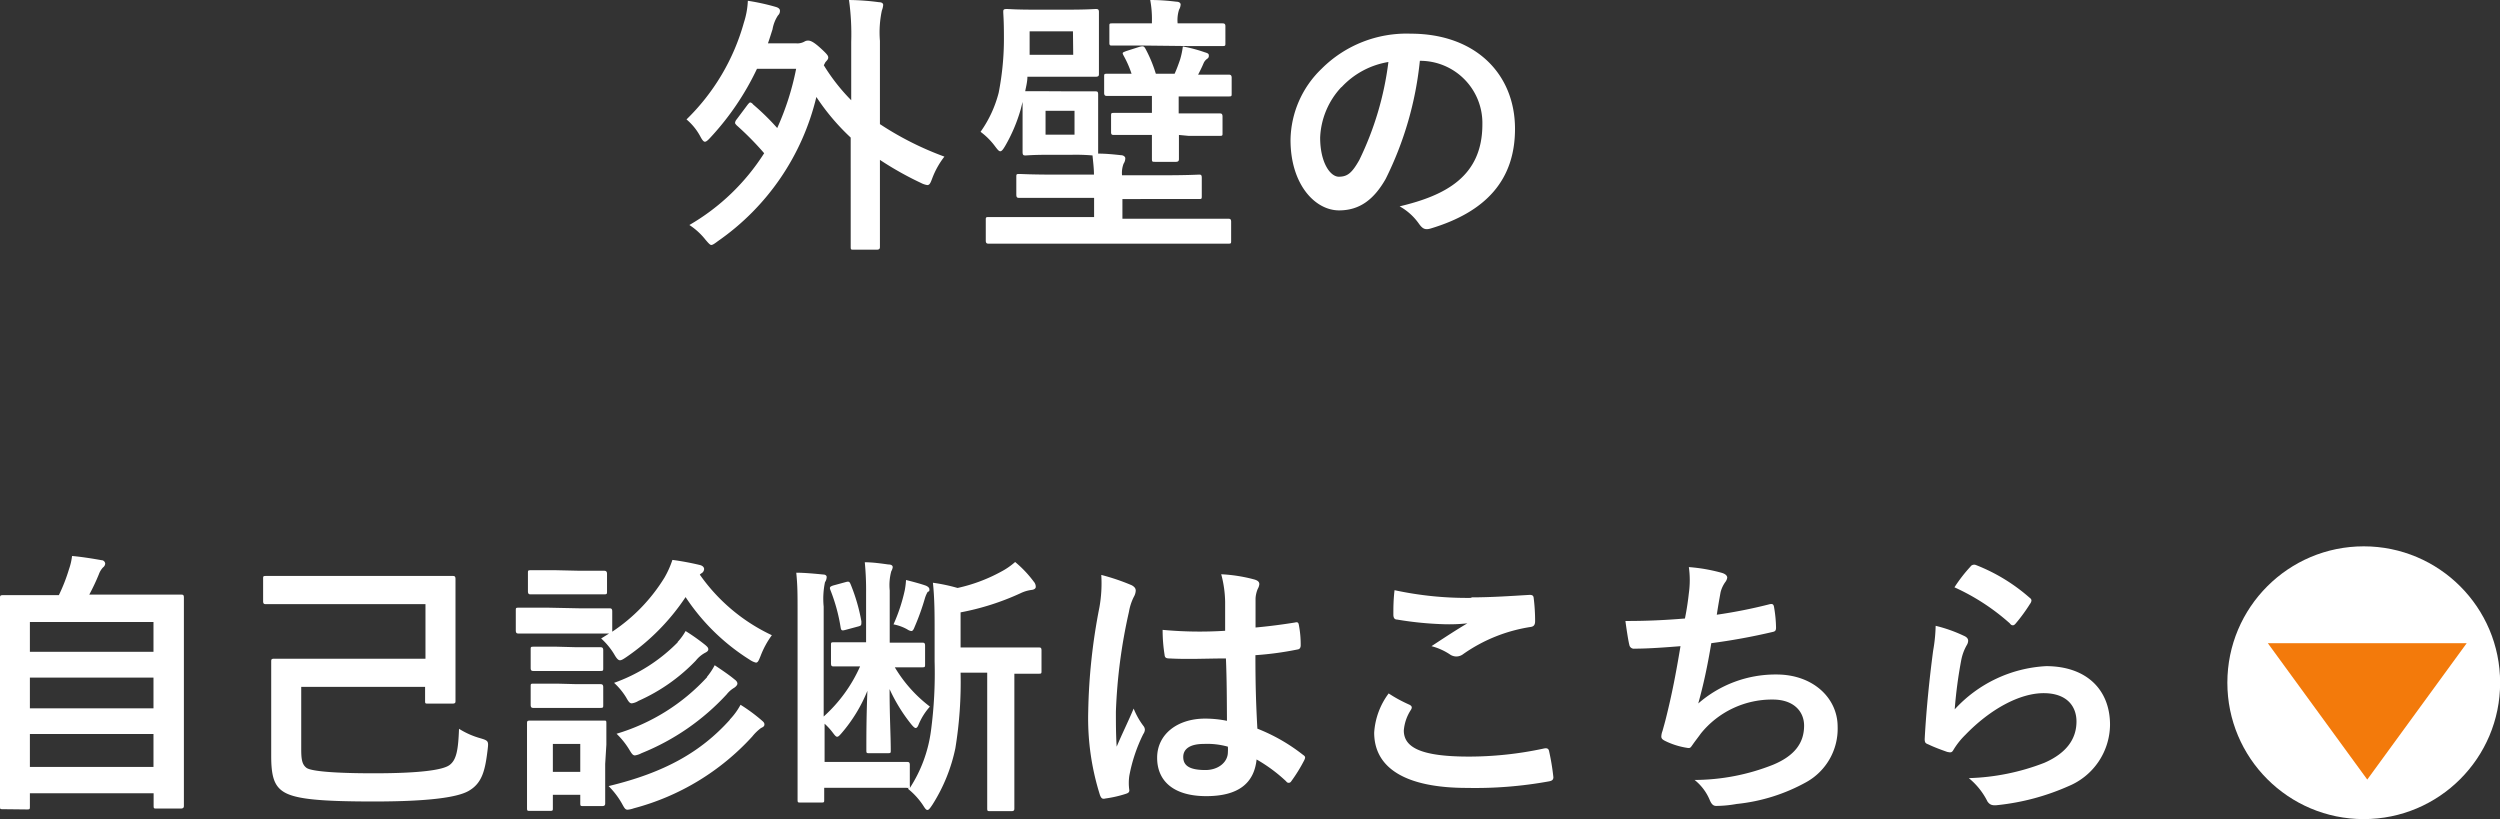
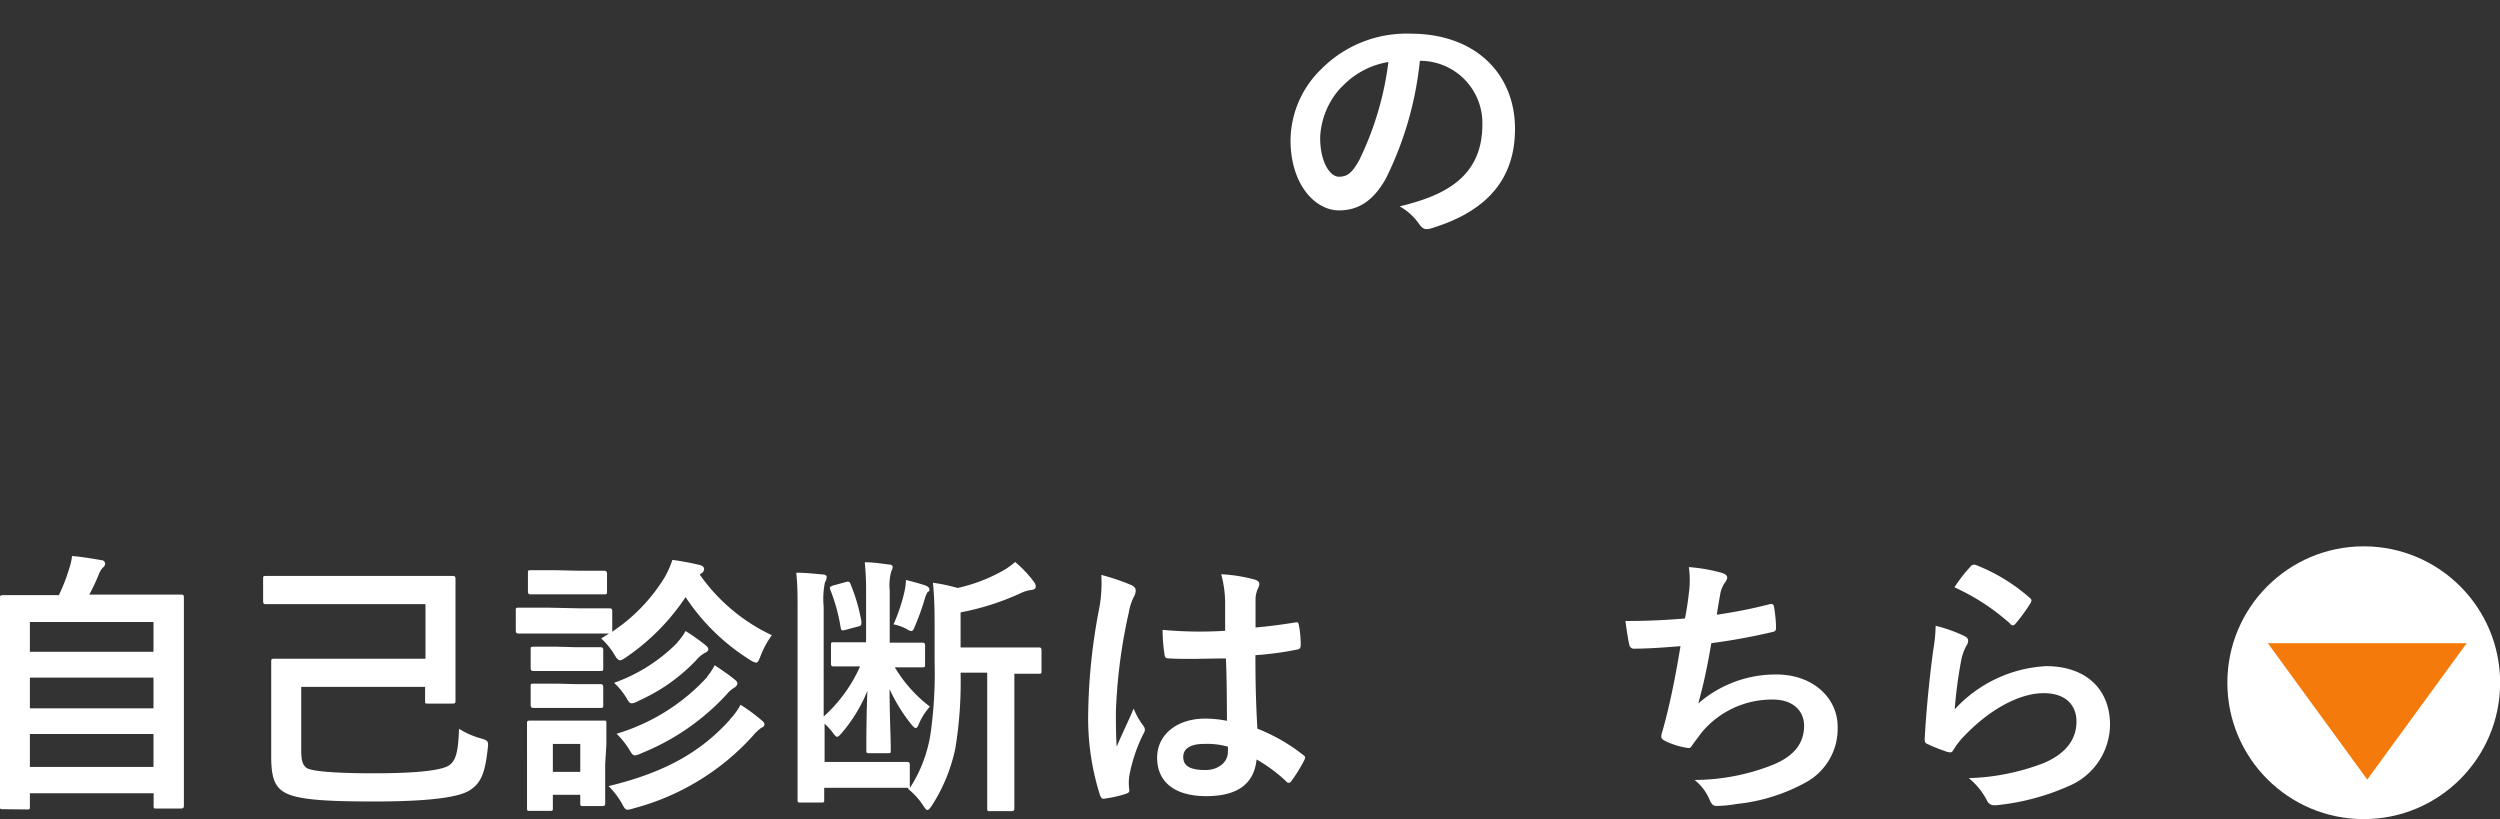
<svg xmlns="http://www.w3.org/2000/svg" viewBox="0 0 191.55 62.76">
  <rect x="0" y="0" width="191.55" height="62.76" fill="#333333" stroke="none" />
  <defs>
    <style>.cls-1{fill:#fff;}.cls-2{fill:#f37a0b;}</style>
  </defs>
  <g id="レイヤー_2" data-name="レイヤー 2">
    <g id="トップビジュアル">
-       <path class="cls-1" d="M57.3,8c.09-.1.13-.15.19-.15A.35.35,0,0,1,57.7,8a18.49,18.49,0,0,1,1.85,1.81A20.66,20.66,0,0,0,61,5.27H58a20.77,20.77,0,0,1-3.57,5.27c-.19.21-.32.32-.42.32s-.21-.13-.36-.42a4.41,4.41,0,0,0-1.05-1.29A16.53,16.53,0,0,0,57,1.72,6.22,6.22,0,0,0,57.3.06a16.8,16.8,0,0,1,2.14.47c.21.06.32.16.32.29a.46.46,0,0,1-.15.36,2.79,2.79,0,0,0-.42,1.07c-.12.37-.23.73-.35,1.07H61a1.1,1.1,0,0,0,.63-.13.53.53,0,0,1,.29-.08c.15,0,.38.06.93.56s.61.61.61.74-.09.21-.22.36L63.12,5a14.75,14.75,0,0,0,2.1,2.68V3.21A18.93,18.93,0,0,0,65.05,0a18.86,18.86,0,0,1,2.31.17c.19,0,.31.08.31.21a1.43,1.43,0,0,1-.1.42,8,8,0,0,0-.15,2.33V9.51A23.83,23.83,0,0,0,72.36,12a6.33,6.33,0,0,0-.93,1.66c-.14.38-.21.52-.38.52a1.51,1.51,0,0,1-.48-.16,24.84,24.84,0,0,1-3.15-1.77v3c0,2.35,0,3.55,0,3.65s0,.23-.23.23H65.41c-.21,0-.23,0-.23-.23s0-1.3,0-3.65V10.54a17.14,17.14,0,0,1-2.63-3.11A18.75,18.75,0,0,1,55,18.48c-.25.19-.4.29-.5.29s-.23-.15-.46-.42a5.16,5.16,0,0,0-1.22-1.11,16.7,16.7,0,0,0,5.73-5.5A22.53,22.53,0,0,0,56.44,9.6c-.08-.09-.12-.13-.12-.19a.48.48,0,0,1,.12-.26Z" />
-       <path class="cls-1" d="M82.12,7c1.29,0,1.64,0,1.79,0s.23,0,.23.23,0,.55,0,1.51v1.49c0,1,0,1.35,0,1.54.61,0,1.18.06,1.74.12.21,0,.34.13.34.23a.75.75,0,0,1-.13.42,2,2,0,0,0-.12.89h3c2.06,0,2.77-.05,2.9-.05s.21,0,.21.25V15c0,.23,0,.25-.21.25s-.84,0-2.9,0H86v1.51h5.5c1.85,0,2.48,0,2.6,0s.23,0,.23.23v1.45c0,.21,0,.23-.23.23s-.75,0-2.6,0H78.39c-1.85,0-2.48,0-2.61,0s-.25,0-.25-.23V16.86c0-.21,0-.23.25-.23s.76,0,2.61,0h5.44V15.16H81c-2.06,0-2.77,0-2.9,0s-.23,0-.23-.25V13.58c0-.23,0-.25.23-.25s.84.05,2.9.05h2.82c0-.51-.07-1-.11-1.47a14.72,14.72,0,0,0-1.6-.05H80.34c-1.24,0-1.62.05-1.76.05s-.23,0-.23-.26,0-.5,0-1.47V8.67c0-.36,0-.65,0-.86l-.15.59A12.31,12.31,0,0,1,77,11.21c-.15.25-.25.38-.36.38s-.21-.13-.4-.38a5.26,5.26,0,0,0-1.11-1.11,9.05,9.05,0,0,0,1.39-3,21.6,21.6,0,0,0,.4-4.41c0-1.11-.05-1.62-.05-1.77s0-.23.26-.23.6.05,2.14.05h2.54c1.53,0,2-.05,2.14-.05s.25,0,.25.23,0,.51,0,1.47V4.16c0,1,0,1.36,0,1.49s0,.23-.25.23-.61,0-2.14,0H78.72c0,.37-.1.75-.17,1.11.17,0,.55,0,1.79,0Zm.09-4.6H78.89V3c0,.42,0,.82,0,1.2h3.34Zm.12,6.09H80.11v1.83h2.22Zm8,1.85c0,1.18,0,1.68,0,1.81s0,.25-.24.25H88.51c-.23,0-.25,0-.25-.25s0-.63,0-1.81h-.53c-1.7,0-2.24,0-2.37,0s-.23,0-.23-.21V8.9c0-.23,0-.25.23-.25s.67,0,2.37,0h.53V7.35h-.84c-1.83,0-2.46,0-2.58,0s-.24,0-.24-.23V5.88c0-.21,0-.23.24-.23s.6,0,1.86,0a7.91,7.91,0,0,0-.61-1.39c-.12-.23-.1-.23.21-.35l1-.32c.31-.08.36-.06.5.21a10.62,10.62,0,0,1,.76,1.85H90c.17-.38.29-.71.42-1.09a6.26,6.26,0,0,0,.21-1A11.14,11.14,0,0,1,92.29,4c.27.08.33.12.33.25a.25.25,0,0,1-.12.25.82.82,0,0,0-.28.34c-.12.29-.27.59-.42.88,1.64,0,2.23,0,2.33,0s.24,0,.24.23V7.16c0,.21,0,.23-.24.23s-.71,0-2.56,0H90.31V8.69h.76c1.68,0,2.25,0,2.37,0s.23,0,.23.25v1.26c0,.19,0,.21-.23.21s-.69,0-2.37,0ZM87.65,3.49c-1.75,0-2.29,0-2.42,0S85,3.51,85,3.3V2c0-.19,0-.21.23-.21s.67,0,2.42,0h.61V1.64A8,8,0,0,0,88.13,0c.78,0,1.41.06,2,.13.21,0,.33.1.33.21a.86.86,0,0,1-.12.4,2.61,2.61,0,0,0-.11,1.05v0h1c1.72,0,2.29,0,2.41,0s.25,0,.25.21V3.3c0,.21,0,.23-.25.23s-.73,0-2.45,0Z" />
      <path class="cls-1" d="M108.79,4.66a26.19,26.19,0,0,1-2.62,9.05c-.9,1.58-2,2.41-3.57,2.41-1.85,0-3.72-2-3.72-5.39a7.7,7.7,0,0,1,2.38-5.46,9.2,9.2,0,0,1,6.82-2.69c5,0,8,3.11,8,7.29,0,3.9-2.2,6.36-6.47,7.64-.44.13-.63,0-.9-.38a4.46,4.46,0,0,0-1.47-1.32c3.55-.84,6.34-2.31,6.34-6.28a4.77,4.77,0,0,0-4.7-4.87Zm-6,2a6,6,0,0,0-1.64,3.88c0,1.93.78,3,1.43,3s1-.27,1.57-1.28a23.87,23.87,0,0,0,2.23-7.51A6.28,6.28,0,0,0,102.77,6.7Z" />
      <circle class="cls-1" cx="181.11" cy="52.31" r="10.45" />
      <polygon class="cls-2" points="181.38 59.73 189 49.28 173.76 49.28 181.38 59.73" />
      <path class="cls-1" d="M.23,62C0,62,0,62,0,61.76s0-1.23,0-6.84V51C0,47.13,0,46,0,45.83s0-.23.23-.23.88,0,2.92,0H4.51a13.25,13.25,0,0,0,.78-2,4.53,4.53,0,0,0,.23-1c.72.06,1.64.21,2.25.32.19,0,.29.16.29.27a.4.4,0,0,1-.17.29,1.52,1.52,0,0,0-.31.51,16.07,16.07,0,0,1-.74,1.57h4.1c2,0,2.77,0,2.92,0s.23,0,.23.23,0,1.3,0,4.64V54.9c0,5.6,0,6.72,0,6.82s0,.23-.23.23H12c-.21,0-.23,0-.23-.23v-.94H2.29v1c0,.22,0,.24-.23.24ZM2.29,49.94h9.47V47.66H2.29Zm9.47,4.33V51.92H2.29v2.35Zm0,4.49V56.24H2.29v2.52Z" />
      <path class="cls-1" d="M23.58,46.29c-2.06,0-3.06,0-3.19,0s-.23,0-.23-.23V44.36c0-.21,0-.23.23-.23s1.13,0,3.19,0h8.21c2,0,2.75,0,2.88,0s.23,0,.23.23,0,.76,0,2.25v4.85c0,1.49,0,2.12,0,2.24s0,.21-.23.21H32.8c-.21,0-.23,0-.23-.21V52.63H23.08V57.4c0,.77.06,1.17.4,1.43s2.12.42,5.16.42c3.45,0,5.27-.24,5.8-.63s.67-1.14.73-2.78a6.2,6.2,0,0,0,1.62.72c.65.19.65.23.57.9-.19,1.58-.42,2.56-1.47,3.15-.82.46-2.86.8-7.25.8s-6.17-.21-7-.8c-.65-.46-.86-1.2-.86-2.69V52.86c0-1.36,0-2,0-2.16s0-.23.23-.23,1.11,0,3.08,0h8.51V46.29Z" />
      <path class="cls-1" d="M44.44,46.61c1.61,0,2.12,0,2.24,0s.23,0,.23.23v1.56a13.37,13.37,0,0,0,4-4.14,7.17,7.17,0,0,0,.61-1.36,20.56,20.56,0,0,1,2.14.4c.19.06.29.17.29.31a.4.4,0,0,1-.21.32.53.53,0,0,0-.12.1,14,14,0,0,0,5.52,4.64,6.71,6.71,0,0,0-.86,1.58c-.15.37-.21.52-.36.52a1.41,1.41,0,0,1-.46-.21,16.21,16.21,0,0,1-4.93-4.81A16.87,16.87,0,0,1,48,50.34c-.25.17-.38.25-.5.25s-.25-.12-.44-.46a5.33,5.33,0,0,0-1-1.21l.61-.38c-.17,0-.72,0-2.18,0H42c-1.62,0-2.12,0-2.25,0s-.23,0-.23-.25v-1.5c0-.21,0-.23.23-.23s.63,0,2.25,0Zm1.93,11.92c0,2.44,0,2.9,0,3s0,.23-.21.23H44.69c-.21,0-.23,0-.23-.23V60.9h-2.1v1c0,.21,0,.23-.24.23H40.63c-.23,0-.25,0-.25-.23s0-.61,0-3.15V57.44c0-1.32,0-1.83,0-2s0-.23.25-.23.57,0,1.91,0h1.71c1.36,0,1.8,0,2,0s.21,0,.21.23,0,.63,0,1.61Zm-2-14.8c1.37,0,1.79,0,1.89,0s.25,0,.25.23V45.3c0,.21,0,.24-.25.24s-.52,0-1.89,0H42.59c-1.37,0-1.79,0-1.91,0s-.23,0-.23-.24V43.92c0-.21,0-.23.23-.23s.54,0,1.91,0Zm-.19,5.86c1.28,0,1.66,0,1.79,0s.25,0,.25.23v1.36c0,.21,0,.23-.25.23s-.51,0-1.79,0H42.67c-1.28,0-1.66,0-1.78,0s-.23,0-.23-.23V49.78c0-.21,0-.23.23-.23s.5,0,1.78,0Zm0,2.83c1.28,0,1.66,0,1.79,0s.25,0,.25.23V54c0,.22,0,.24-.25.24s-.51,0-1.79,0H42.67c-1.28,0-1.66,0-1.78,0s-.23,0-.23-.24V52.61c0-.21,0-.23.23-.23s.5,0,1.78,0ZM42.36,57v2.14h2.1V57Zm13.56-1.87A5.17,5.17,0,0,0,56.74,54a13,13,0,0,1,1.57,1.15c.17.15.26.21.26.36s-.13.21-.26.27a3.66,3.66,0,0,0-.67.65,18.77,18.77,0,0,1-9.07,5.5,2,2,0,0,1-.48.11c-.19,0-.25-.13-.46-.51a6.19,6.19,0,0,0-1-1.3C51,59.18,53.74,57.57,55.92,55.15Zm-4-5.94a4.26,4.26,0,0,0,.61-.84,15.66,15.66,0,0,1,1.51,1.07c.17.15.23.21.23.34s-.15.21-.27.27a2.34,2.34,0,0,0-.69.59,13.89,13.89,0,0,1-4.39,3.08,1.29,1.29,0,0,1-.51.19c-.16,0-.25-.12-.44-.46a5.16,5.16,0,0,0-.92-1.11A12.89,12.89,0,0,0,51.93,49.21Zm2.25,2.67a4.9,4.9,0,0,0,.59-.89c.54.36,1.13.76,1.51,1.08.17.12.23.23.23.33s-.11.23-.25.32a2.07,2.07,0,0,0-.57.5,18,18,0,0,1-6.53,4.51,1.57,1.57,0,0,1-.5.17c-.17,0-.26-.15-.47-.5a6,6,0,0,0-.94-1.16A15.38,15.38,0,0,0,54.18,51.88Z" />
      <path class="cls-1" d="M68.52,51.06a10.55,10.55,0,0,0,2.73,3.08,4.81,4.81,0,0,0-.88,1.41c-.06.15-.13.23-.21.23s-.19-.1-.36-.31a12.79,12.79,0,0,1-1.64-2.67c0,2.14.09,3.55.09,4.68,0,.21,0,.23-.23.23H66.63c-.23,0-.25,0-.25-.23,0-1.11,0-2.48.08-4.55a11.67,11.67,0,0,1-2,3.27c-.15.17-.23.25-.32.25s-.17-.1-.33-.31a4.79,4.79,0,0,0-.63-.69v2.93h4.17c1.54,0,2,0,2.13,0s.23,0,.23.23v1.58a.53.53,0,0,1,0,.19A10.58,10.58,0,0,0,71.33,56a33.62,33.62,0,0,0,.28-5.33V48.35c0-1.24,0-2.48-.13-3.7a13.42,13.42,0,0,1,1.89.4,12.53,12.53,0,0,0,3.32-1.24,5.48,5.48,0,0,0,1.09-.75,8.59,8.59,0,0,1,1.43,1.51.59.59,0,0,1,.15.4c0,.12-.13.21-.32.23a2.72,2.72,0,0,0-.84.25,19.63,19.63,0,0,1-4.6,1.47v2.69h3.13c2,0,2.73,0,2.86,0s.21,0,.21.23v1.55c0,.21,0,.23-.21.23l-1.87,0V59c0,2,0,2.8,0,2.92s0,.23-.21.23H75.89c-.23,0-.25,0-.25-.23s0-.92,0-2.92V51.54H73.6a31.36,31.36,0,0,1-.4,5.79,13,13,0,0,1-1.76,4.33c-.17.25-.27.4-.38.4s-.19-.13-.35-.38a5.53,5.53,0,0,0-1.14-1.24l.06-.08a.39.39,0,0,1-.18,0c-.11,0-.68,0-2.13,0H63.15v.9c0,.21,0,.23-.21.23h-1.6c-.21,0-.23,0-.23-.23s0-1,0-2.75V46.88c0-1.34,0-2-.1-3,.61,0,1.47.08,2.07.14.17,0,.26.09.26.19a.75.75,0,0,1-.13.4,6.2,6.2,0,0,0-.1,1.87V54.9a11.33,11.33,0,0,0,2.79-3.84c-1.39,0-1.85,0-2,0s-.23,0-.23-.25V49.44c0-.21,0-.23.23-.23s.61,0,2.1,0h.36V45.41a22,22,0,0,0-.1-2.33c.61,0,1.3.1,1.8.17.23,0,.34.08.34.21a.82.82,0,0,1-.11.31,4.07,4.07,0,0,0-.12,1.47v4h.35c1.52,0,2,0,2.13,0s.23,0,.23.23v1.41c0,.23,0,.25-.23.25s-.61,0-2.13,0Zm-3.69-6.47c.23-.06.27,0,.35.19A13.83,13.83,0,0,1,66,47.61c0,.28,0,.32-.21.38l-1,.27c-.26.07-.34.07-.38-.18a13.41,13.41,0,0,0-.78-2.86c-.08-.21-.06-.27.21-.36Zm4.49.65a6,6,0,0,0,.1-.8c.53.13,1.22.32,1.54.44.14.07.25.15.25.28s0,.14-.13.19a2.13,2.13,0,0,0-.21.48,18.33,18.33,0,0,1-.79,2.2c-.09.23-.15.32-.26.32a.74.74,0,0,1-.31-.13,3.45,3.45,0,0,0-1.05-.38A13.22,13.22,0,0,0,69.32,45.24Z" />
      <path class="cls-1" d="M86.71,44.84c.23.13.31.25.31.42a1.06,1.06,0,0,1-.14.46,4,4,0,0,0-.38,1.16,41.08,41.08,0,0,0-1,7.64c0,.84,0,1.81.06,2.69.42-1,.86-1.87,1.3-2.92a5.76,5.76,0,0,0,.74,1.32.48.48,0,0,1,.12.3.61.61,0,0,1-.12.33,12.18,12.18,0,0,0-1.07,3.19,3.81,3.81,0,0,0,0,1.12c0,.14-.07.21-.26.27a8.94,8.94,0,0,1-1.57.36c-.23.06-.32,0-.42-.26a19.46,19.46,0,0,1-.9-6.4,45,45,0,0,1,.86-8,10.44,10.44,0,0,0,.14-2.47A16.61,16.61,0,0,1,86.71,44.84Zm7.22,5.61c-1.43,0-2.9.08-4.32,0-.28,0-.36-.07-.38-.28a12,12,0,0,1-.15-1.91,30.65,30.65,0,0,0,4.79.07c0-.76,0-1.43,0-2.21A8.65,8.65,0,0,0,93.57,44a11.93,11.93,0,0,1,2.54.4c.24.07.38.17.38.36a.92.92,0,0,1-.12.36,2.18,2.18,0,0,0-.17.73c0,.72,0,1.26,0,2.23,1-.09,2.07-.23,3-.38.25-.06.29,0,.33.25a7.87,7.87,0,0,1,.13,1.49c0,.19-.08.3-.23.32a24.5,24.5,0,0,1-3.24.44c0,2.35.05,3.82.15,5.63a13.79,13.79,0,0,1,3.49,2c.19.13.21.19.1.42a11.91,11.91,0,0,1-1,1.62.22.22,0,0,1-.38,0,11.94,11.94,0,0,0-2.27-1.68C96.09,60,94.9,61,92.42,61s-3.76-1.14-3.76-2.94,1.55-3,3.67-3a8.32,8.32,0,0,1,1.68.17C94,53.64,94,52.11,93.93,50.45ZM92.23,57c-1,0-1.57.35-1.57,1s.46,1,1.7,1c1,0,1.72-.61,1.72-1.37a3.1,3.1,0,0,0,0-.42A5.88,5.88,0,0,0,92.23,57Z" />
-       <path class="cls-1" d="M108,54c.19.1.21.21.11.38a3.37,3.37,0,0,0-.55,1.59c0,1.32,1.36,2,5,2a27.34,27.34,0,0,0,5.69-.61c.29-.07.4,0,.44.19a18,18,0,0,1,.33,2c0,.19-.1.28-.35.32a31.52,31.52,0,0,1-6.26.5c-4.7,0-7.12-1.51-7.12-4.24a5.6,5.6,0,0,1,1.11-3C106.91,53.47,107.44,53.75,108,54Zm4.75-8.23c1.53,0,3.1-.11,4.45-.19.21,0,.29.06.31.23a14.2,14.2,0,0,1,.11,1.78c0,.3-.11.42-.36.45a12.19,12.19,0,0,0-5.14,2.07.88.88,0,0,1-.53.19.91.91,0,0,1-.44-.12,4.65,4.65,0,0,0-1.47-.67c1.09-.72,2-1.31,2.75-1.75a13,13,0,0,1-1.72.07,26.09,26.09,0,0,1-3.67-.36c-.19,0-.28-.13-.28-.38,0-.5,0-1.11.09-1.87A26.3,26.3,0,0,0,112.73,45.81Z" />
      <path class="cls-1" d="M129.4,45.45a7.26,7.26,0,0,0,0-2,13.11,13.11,0,0,1,2.52.44c.27.08.42.21.42.37a.7.7,0,0,1-.15.34,2.31,2.31,0,0,0-.36.78c-.1.56-.18,1-.29,1.72a38.16,38.16,0,0,0,3.95-.78c.29-.08.4-.06.44.21a9.93,9.93,0,0,1,.15,1.55c0,.24-.07.3-.26.34a47.58,47.58,0,0,1-4.7.86c-.29,1.74-.59,3.15-1,4.62a9,9,0,0,1,6-2.22c2.79,0,4.68,1.8,4.68,4a4.68,4.68,0,0,1-2.39,4.24,13.87,13.87,0,0,1-5.35,1.68,9.16,9.16,0,0,1-1.56.15c-.21,0-.36-.1-.52-.5a3.86,3.86,0,0,0-1.14-1.49,16.43,16.43,0,0,0,6-1.16c1.62-.67,2.39-1.64,2.39-3,0-1.09-.8-2-2.39-2a7,7,0,0,0-5.52,2.6c-.19.27-.4.53-.59.8s-.21.33-.4.31a5.85,5.85,0,0,1-1.58-.46c-.33-.15-.46-.23-.46-.42a1.3,1.3,0,0,1,.09-.42c.1-.36.19-.67.27-1,.46-1.84.76-3.4,1.11-5.5-1.13.09-2.45.19-3.52.19a.35.35,0,0,1-.4-.29c-.07-.25-.21-1.14-.3-1.83,1.64,0,2.94-.06,4.56-.19C129.25,46.65,129.34,46,129.4,45.45Z" />
      <path class="cls-1" d="M150.46,48.71c.24.1.34.23.34.39a.66.66,0,0,1-.1.32,3.7,3.7,0,0,0-.42,1.11,34.22,34.22,0,0,0-.51,3.82,10.23,10.23,0,0,1,7-3.31c3.07,0,4.9,1.78,4.9,4.49a5.14,5.14,0,0,1-3.17,4.7,18,18,0,0,1-5.38,1.45c-.46.06-.65,0-.84-.27a5.42,5.42,0,0,0-1.43-1.79,17.32,17.32,0,0,0,5.78-1.17c1.7-.74,2.47-1.83,2.47-3.17,0-1.14-.71-2.17-2.52-2.17s-4.07,1.2-6,3.2a5.75,5.75,0,0,0-.91,1.15c-.12.21-.2.21-.48.15-.48-.17-1-.36-1.43-.57-.21-.08-.29-.12-.29-.42.13-2.43.4-4.91.65-6.78a12.34,12.34,0,0,0,.19-1.89A11.09,11.09,0,0,1,150.46,48.71Zm.53-5.32a.36.36,0,0,1,.4-.1,13.86,13.86,0,0,1,4.11,2.5c.11.08.15.14.15.23a.51.51,0,0,1-.11.25,13,13,0,0,1-1.07,1.47c-.08.1-.16.17-.23.17s-.14,0-.25-.15A16.72,16.72,0,0,0,149.75,45,11.52,11.52,0,0,1,151,43.39Z" />
    </g>
  </g>
</svg>